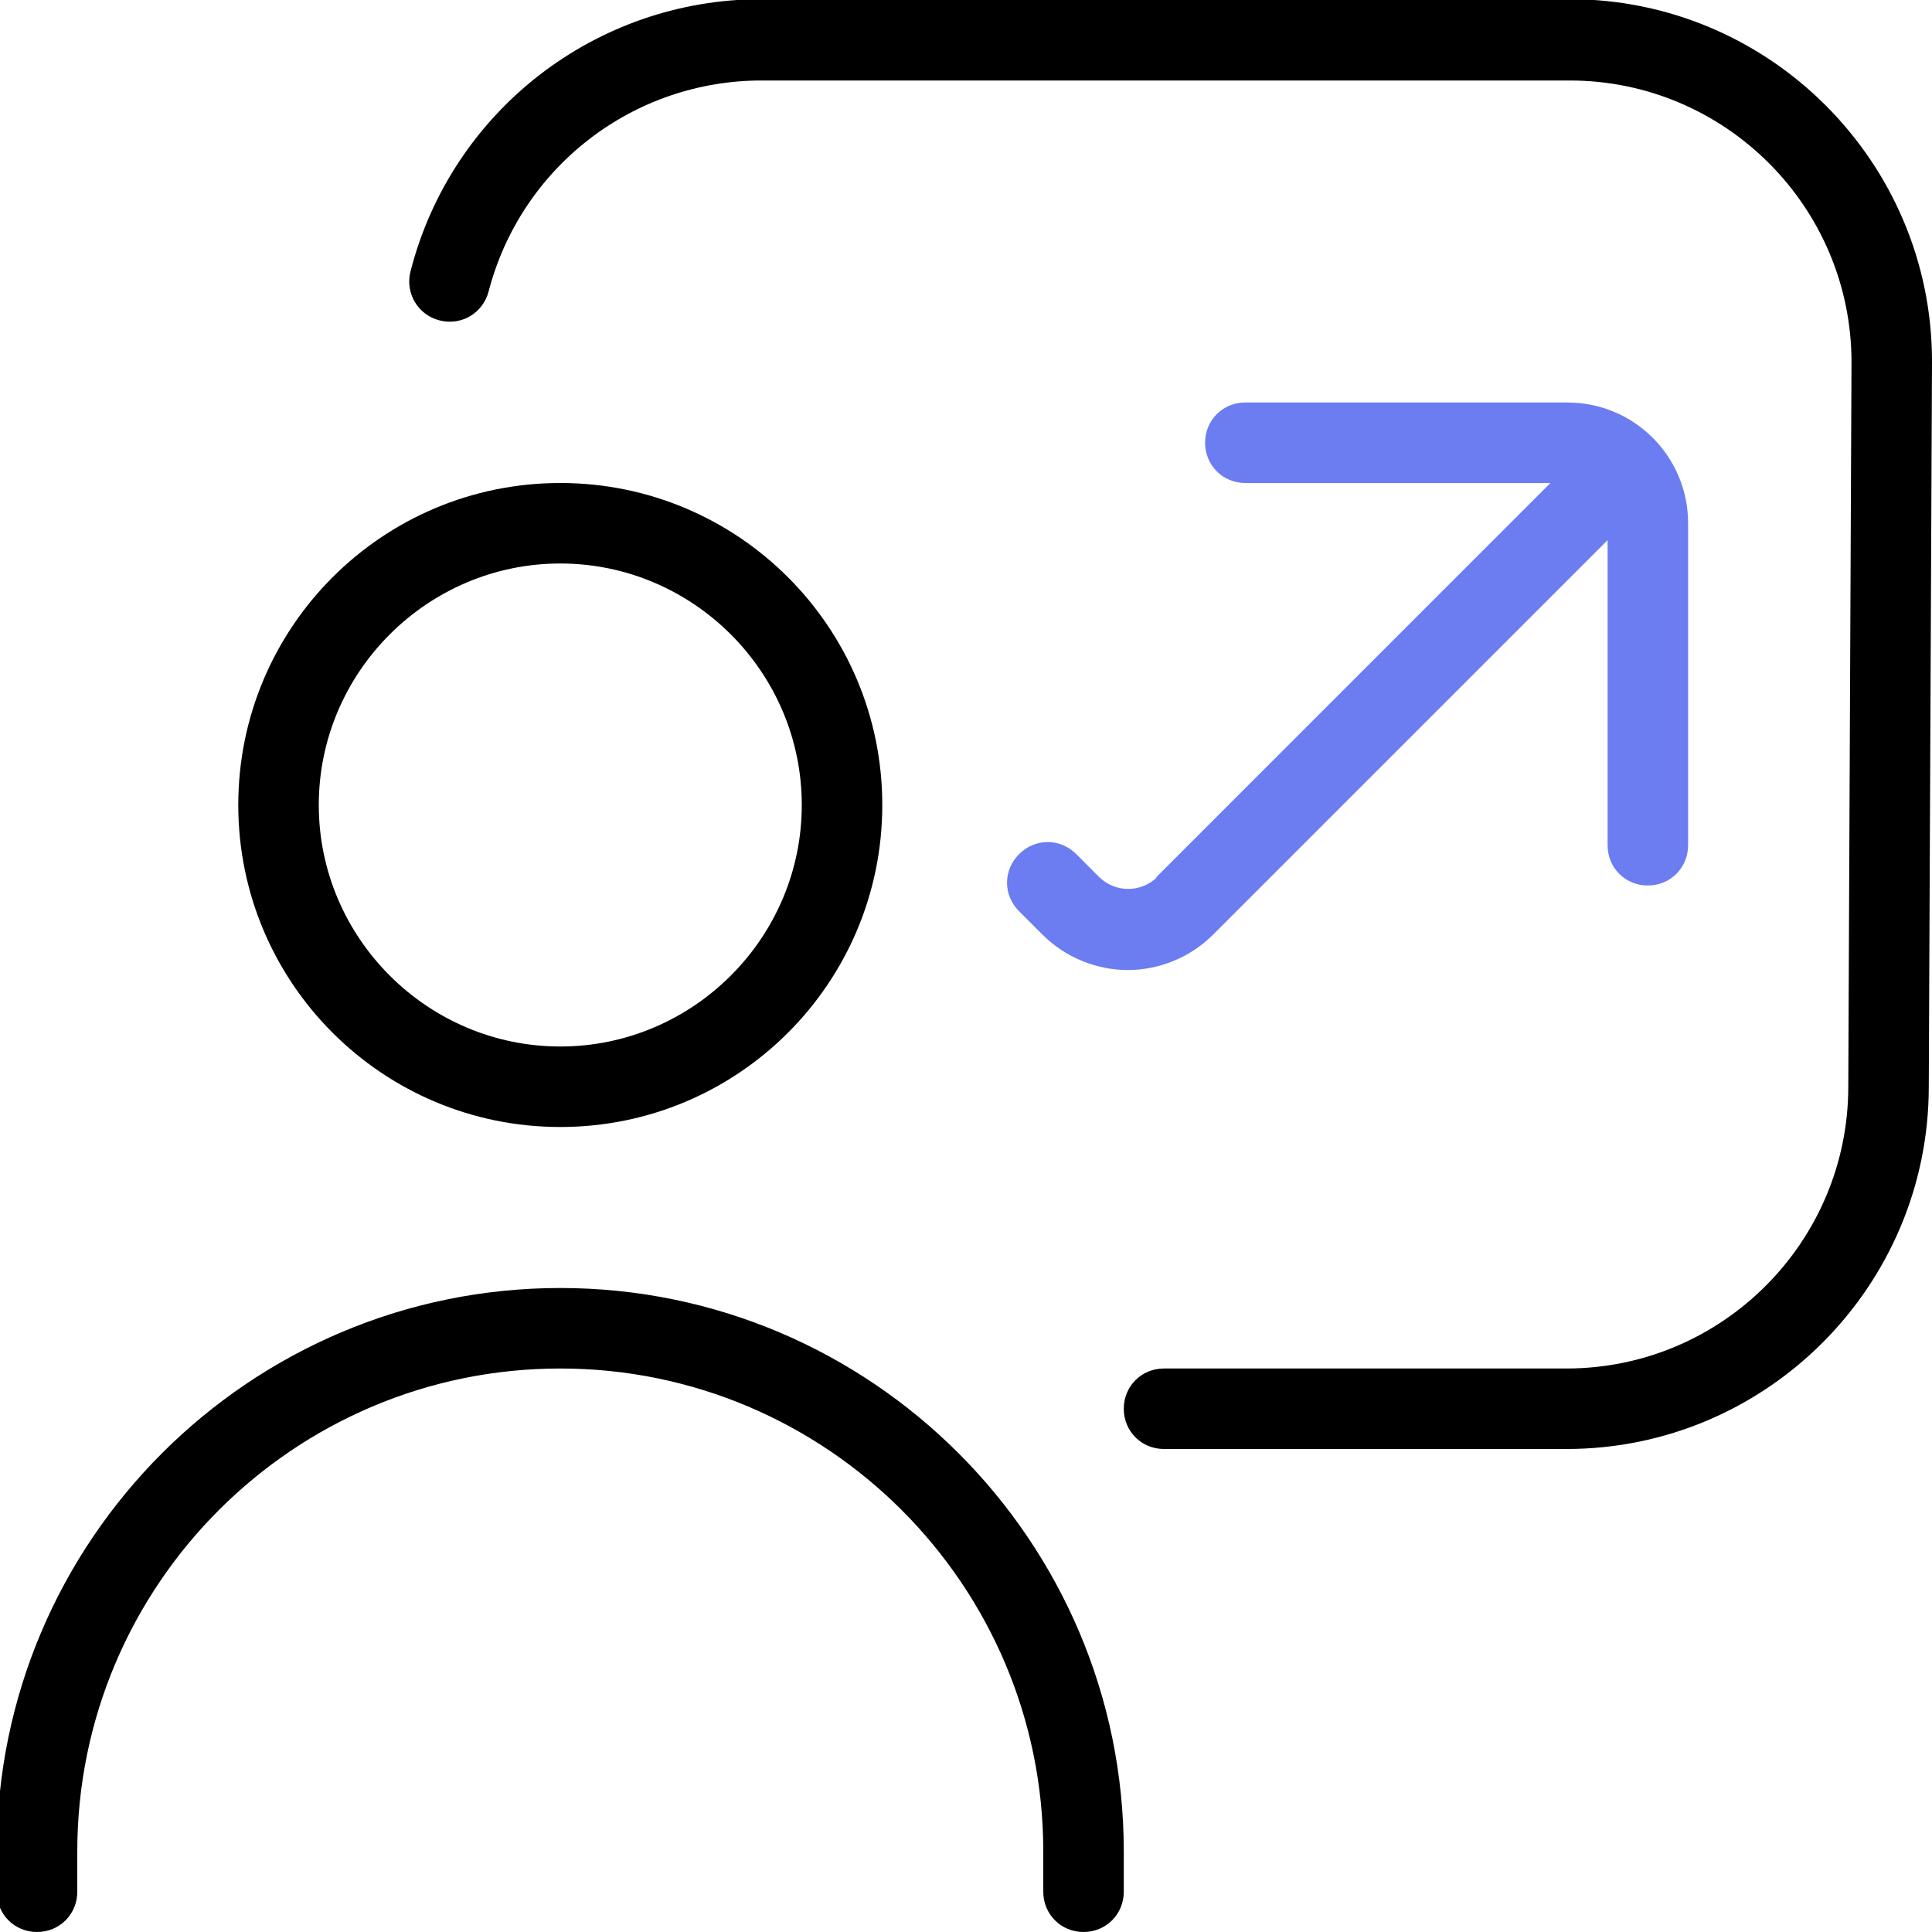
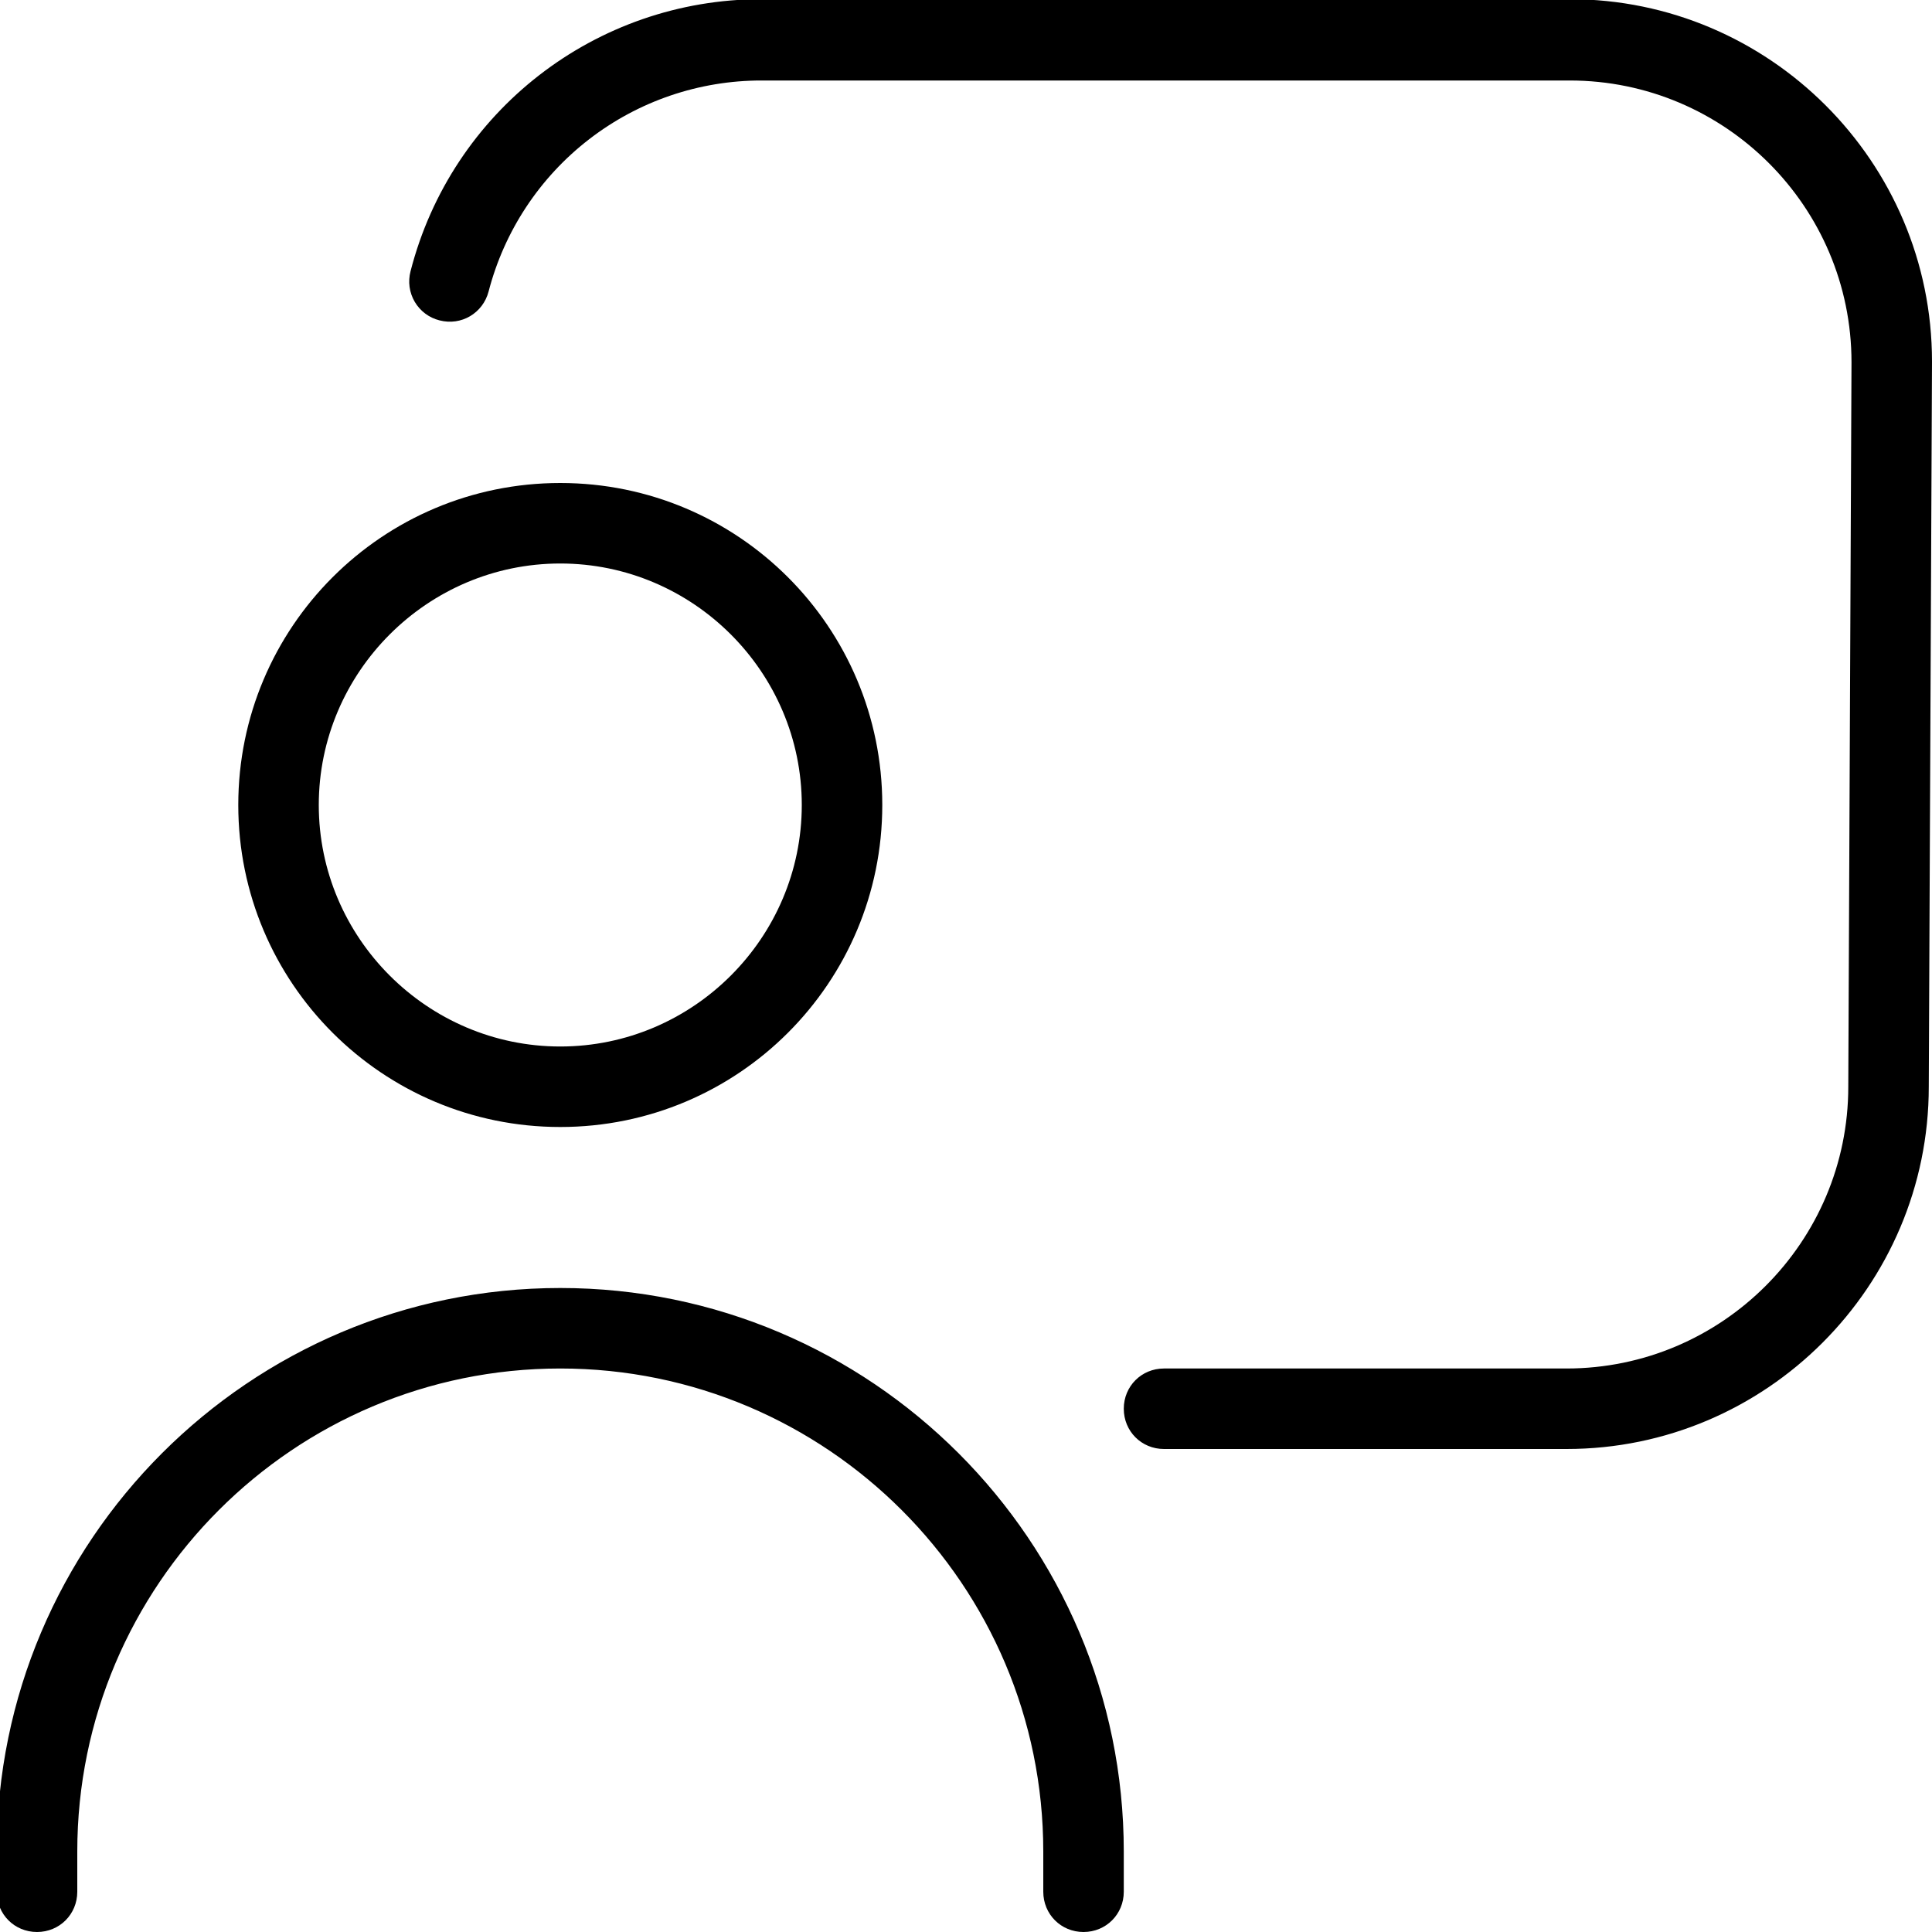
<svg xmlns="http://www.w3.org/2000/svg" width="45" height="45" viewBox="0 0 45 45" fill="none">
  <g clip-path="url(#clip0_1272_1546)">
    <path d="M13.05 26.25C17.194 26.25 20.55 22.894 20.55 18.75C20.55 14.606 17.194 11.25 13.05 11.25C8.906 11.25 5.55 14.606 5.55 18.75C5.55 22.894 8.906 26.25 13.05 26.25ZM13.05 13.125C16.144 13.125 18.675 15.656 18.675 18.75C18.675 21.844 16.144 24.375 13.05 24.375C9.956 24.375 7.425 21.844 7.425 18.75C7.425 15.656 9.956 13.125 13.05 13.125ZM26.175 43.125V44.062C26.175 44.587 25.762 45 25.237 45C24.712 45 24.3 44.587 24.3 44.062V43.125C24.3 36.919 19.256 31.875 13.05 31.875C6.844 31.875 1.8 36.919 1.8 43.125V44.062C1.8 44.587 1.387 45 0.862 45C0.337 45 -0.075 44.587 -0.075 44.062V43.125C-0.075 35.888 5.812 30 13.05 30C20.287 30 26.175 35.888 26.175 43.125ZM45 8.437L44.925 25.312C44.925 29.962 41.137 33.75 36.487 33.75H27.112C26.587 33.75 26.175 33.337 26.175 32.812C26.175 32.288 26.587 31.875 27.112 31.875H36.487C40.106 31.875 43.05 28.931 43.05 25.312L43.125 8.437C43.125 4.819 40.181 1.875 36.562 1.875H17.737C16.283 1.874 14.87 2.356 13.72 3.245C12.569 4.134 11.747 5.38 11.381 6.787C11.25 7.294 10.744 7.594 10.237 7.462C10.117 7.432 10.005 7.379 9.906 7.305C9.807 7.231 9.724 7.138 9.661 7.032C9.598 6.925 9.557 6.807 9.54 6.685C9.523 6.563 9.531 6.438 9.562 6.319C10.519 2.587 13.875 -0.019 17.737 -0.019H36.562C41.212 -0.019 45 3.769 45 8.419V8.437Z" fill="black" />
-     <path d="M36.112 11.25L26.925 20.438H26.944C26.569 20.794 25.987 20.794 25.612 20.438L25.069 19.894C24.694 19.519 24.112 19.519 23.737 19.894C23.362 20.269 23.362 20.85 23.737 21.225L24.281 21.769C24.825 22.312 25.556 22.594 26.269 22.594C26.981 22.594 27.712 22.312 28.256 21.769L37.444 12.581V19.688C37.444 20.212 37.856 20.625 38.381 20.625C38.906 20.625 39.319 20.212 39.319 19.688V12.188C39.319 10.631 38.062 9.375 36.506 9.375H29.006C28.481 9.375 28.069 9.787 28.069 10.312C28.069 10.838 28.481 11.25 29.006 11.25H36.112Z" fill="#6B7DF1" />
  </g>
  <defs>
    <clipPath id="clip0_1272_1546">
      <rect width="45" height="45" fill="white" />
    </clipPath>
  </defs>
</svg>